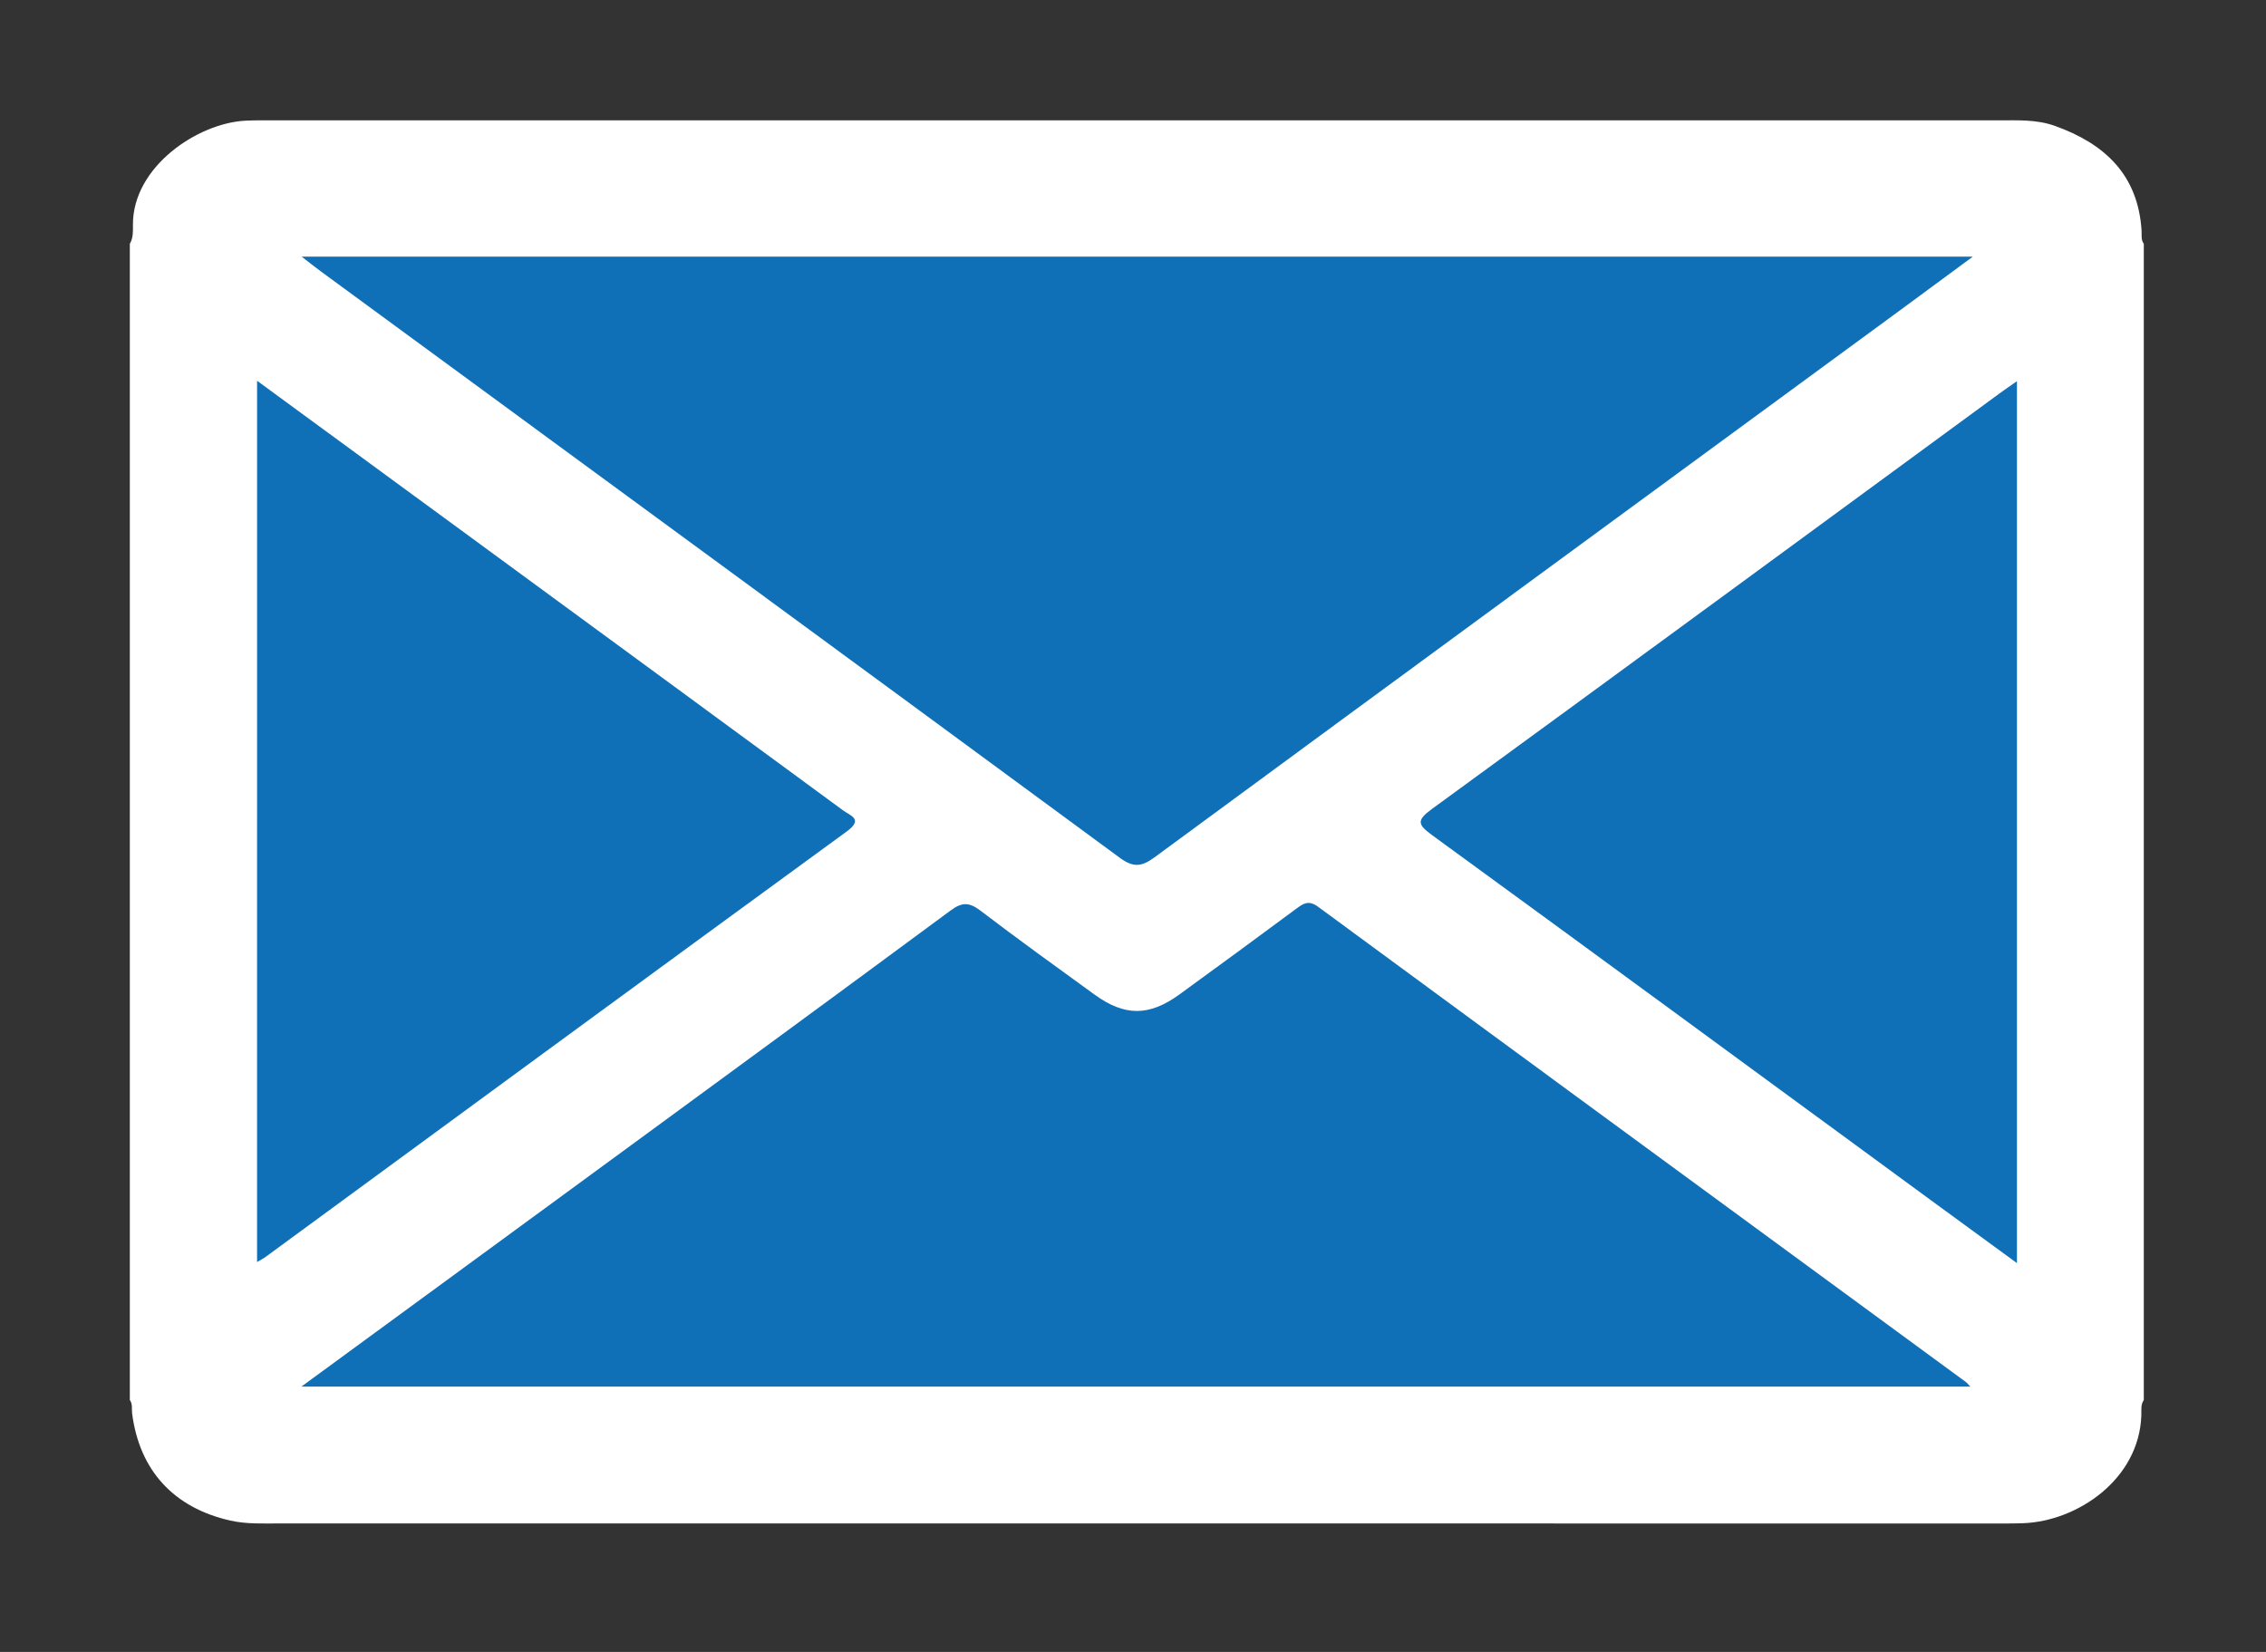
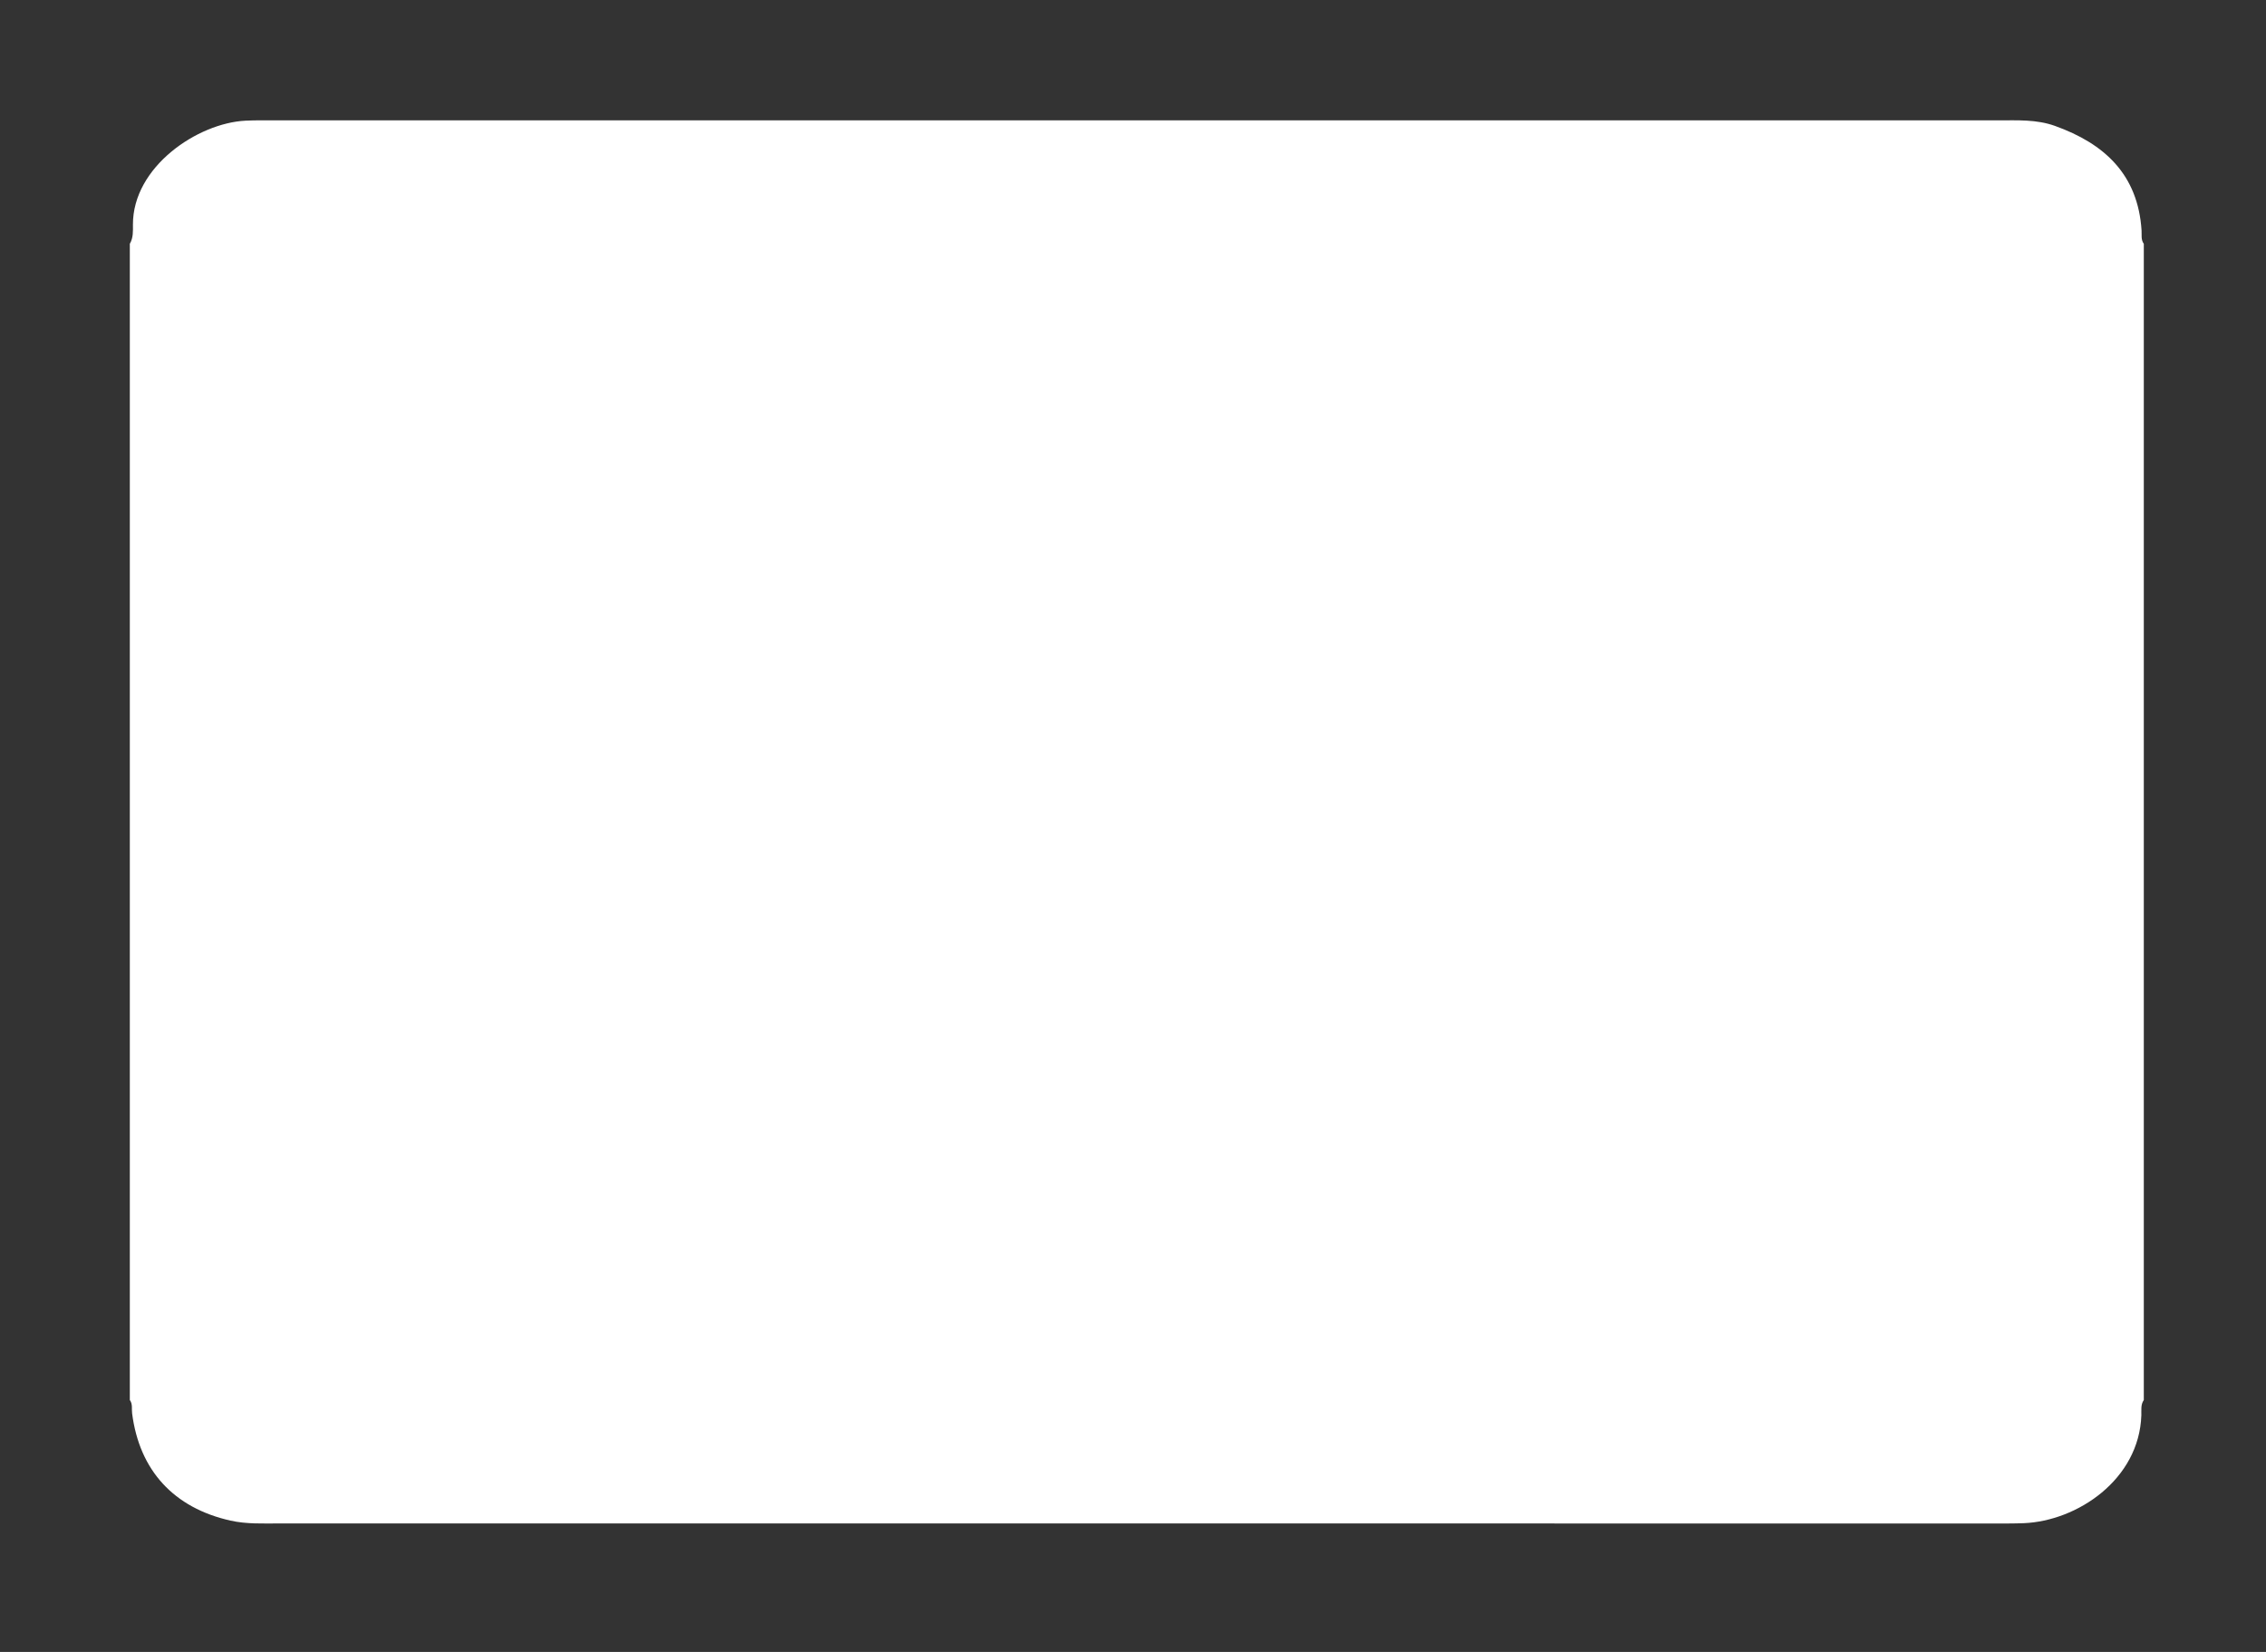
<svg xmlns="http://www.w3.org/2000/svg" version="1.1" id="Layer_1" x="0px" y="0px" width="432px" height="315px" viewBox="0 0 432 315" enable-background="new 0 0 432 315" xml:space="preserve">
  <rect x="0" y="0" width="432" height="315" fill="#333333" stroke="none" />
  <g>
    <path fill="#FFFFFF" d="M24.75,266.962c0-73.489,0-146.981,0-220.472c0.674-1.131,0.599-2.472,0.594-3.641   c-0.05-11.043,12.333-19.392,21.478-19.838c1.872-0.092,3.746-0.066,5.619-0.066c109.523-0.003,219.047-0.006,328.57,0.008   c3.61,0,7.229-0.208,10.748,1.053c9.469,3.393,15.838,9.288,16.518,19.945c0.055,0.849-0.146,1.767,0.427,2.54   c0,73.491,0,146.981,0,220.472c-0.626,0.893-0.437,1.952-0.468,2.912c-0.415,12.275-12.235,20.174-22.441,20.577   c-1.874,0.073-3.748,0.057-5.622,0.057c-108.969,0.003-217.936,0.005-326.902-0.009c-3.116-0.001-6.238,0.152-9.332-0.54   c-10.799-2.424-17.365-9.56-18.753-20.455C25.075,268.652,25.322,267.734,24.75,266.962z" />
-     <path fill="#0F70B7" d="M57.501,48.938c106.479,0,212.104,0,318.605,0c-4.925,3.631-9.184,6.787-13.458,9.922   c-47.525,34.856-95.066,69.689-142.539,104.617c-2.473,1.818-4.041,1.996-6.638,0.084C162.789,126.25,112.021,89.054,61.273,51.829   C60.195,51.039,59.15,50.204,57.501,48.938z" />
-     <path fill="#0F70B7" d="M57.46,264.405c18.018-13.191,35.443-25.94,52.857-38.702c23.667-17.346,47.35-34.667,70.943-52.111   c2.215-1.637,3.582-1.527,5.689,0.08c7.145,5.454,14.444,10.705,21.72,15.985c5.727,4.155,10.382,4.169,16.14-0.001   c7.482-5.42,14.92-10.904,22.346-16.4c1.371-1.016,2.353-1.658,4.156-0.331c41.135,30.261,82.331,60.438,123.514,90.636   c0.195,0.145,0.342,0.355,0.799,0.846C269.659,264.405,163.985,264.405,57.46,264.405z" />
-     <path fill="#0F70B7" d="M49.01,72.607c11.944,8.75,23.502,17.213,35.054,25.682c25.566,18.744,51.134,37.487,76.683,56.253   c1.402,1.03,3.91,1.65,0.677,4.008c-37.008,26.989-73.925,54.104-110.87,81.183c-0.384,0.283-0.821,0.492-1.545,0.918   C49.01,184.673,49.01,128.957,49.01,72.607z" />
-     <path fill="#0F70B7" d="M384.52,72.688c0,56.281,0,111.944,0,168.169c-5.687-4.154-10.99-8.022-16.286-11.903   c-31.725-23.251-63.423-46.538-95.21-69.702c-2.77-2.018-2.998-2.83-0.053-4.977c36.122-26.333,72.146-52.803,108.197-79.234   C382.144,74.324,383.148,73.648,384.52,72.688z" />
  </g>
</svg>